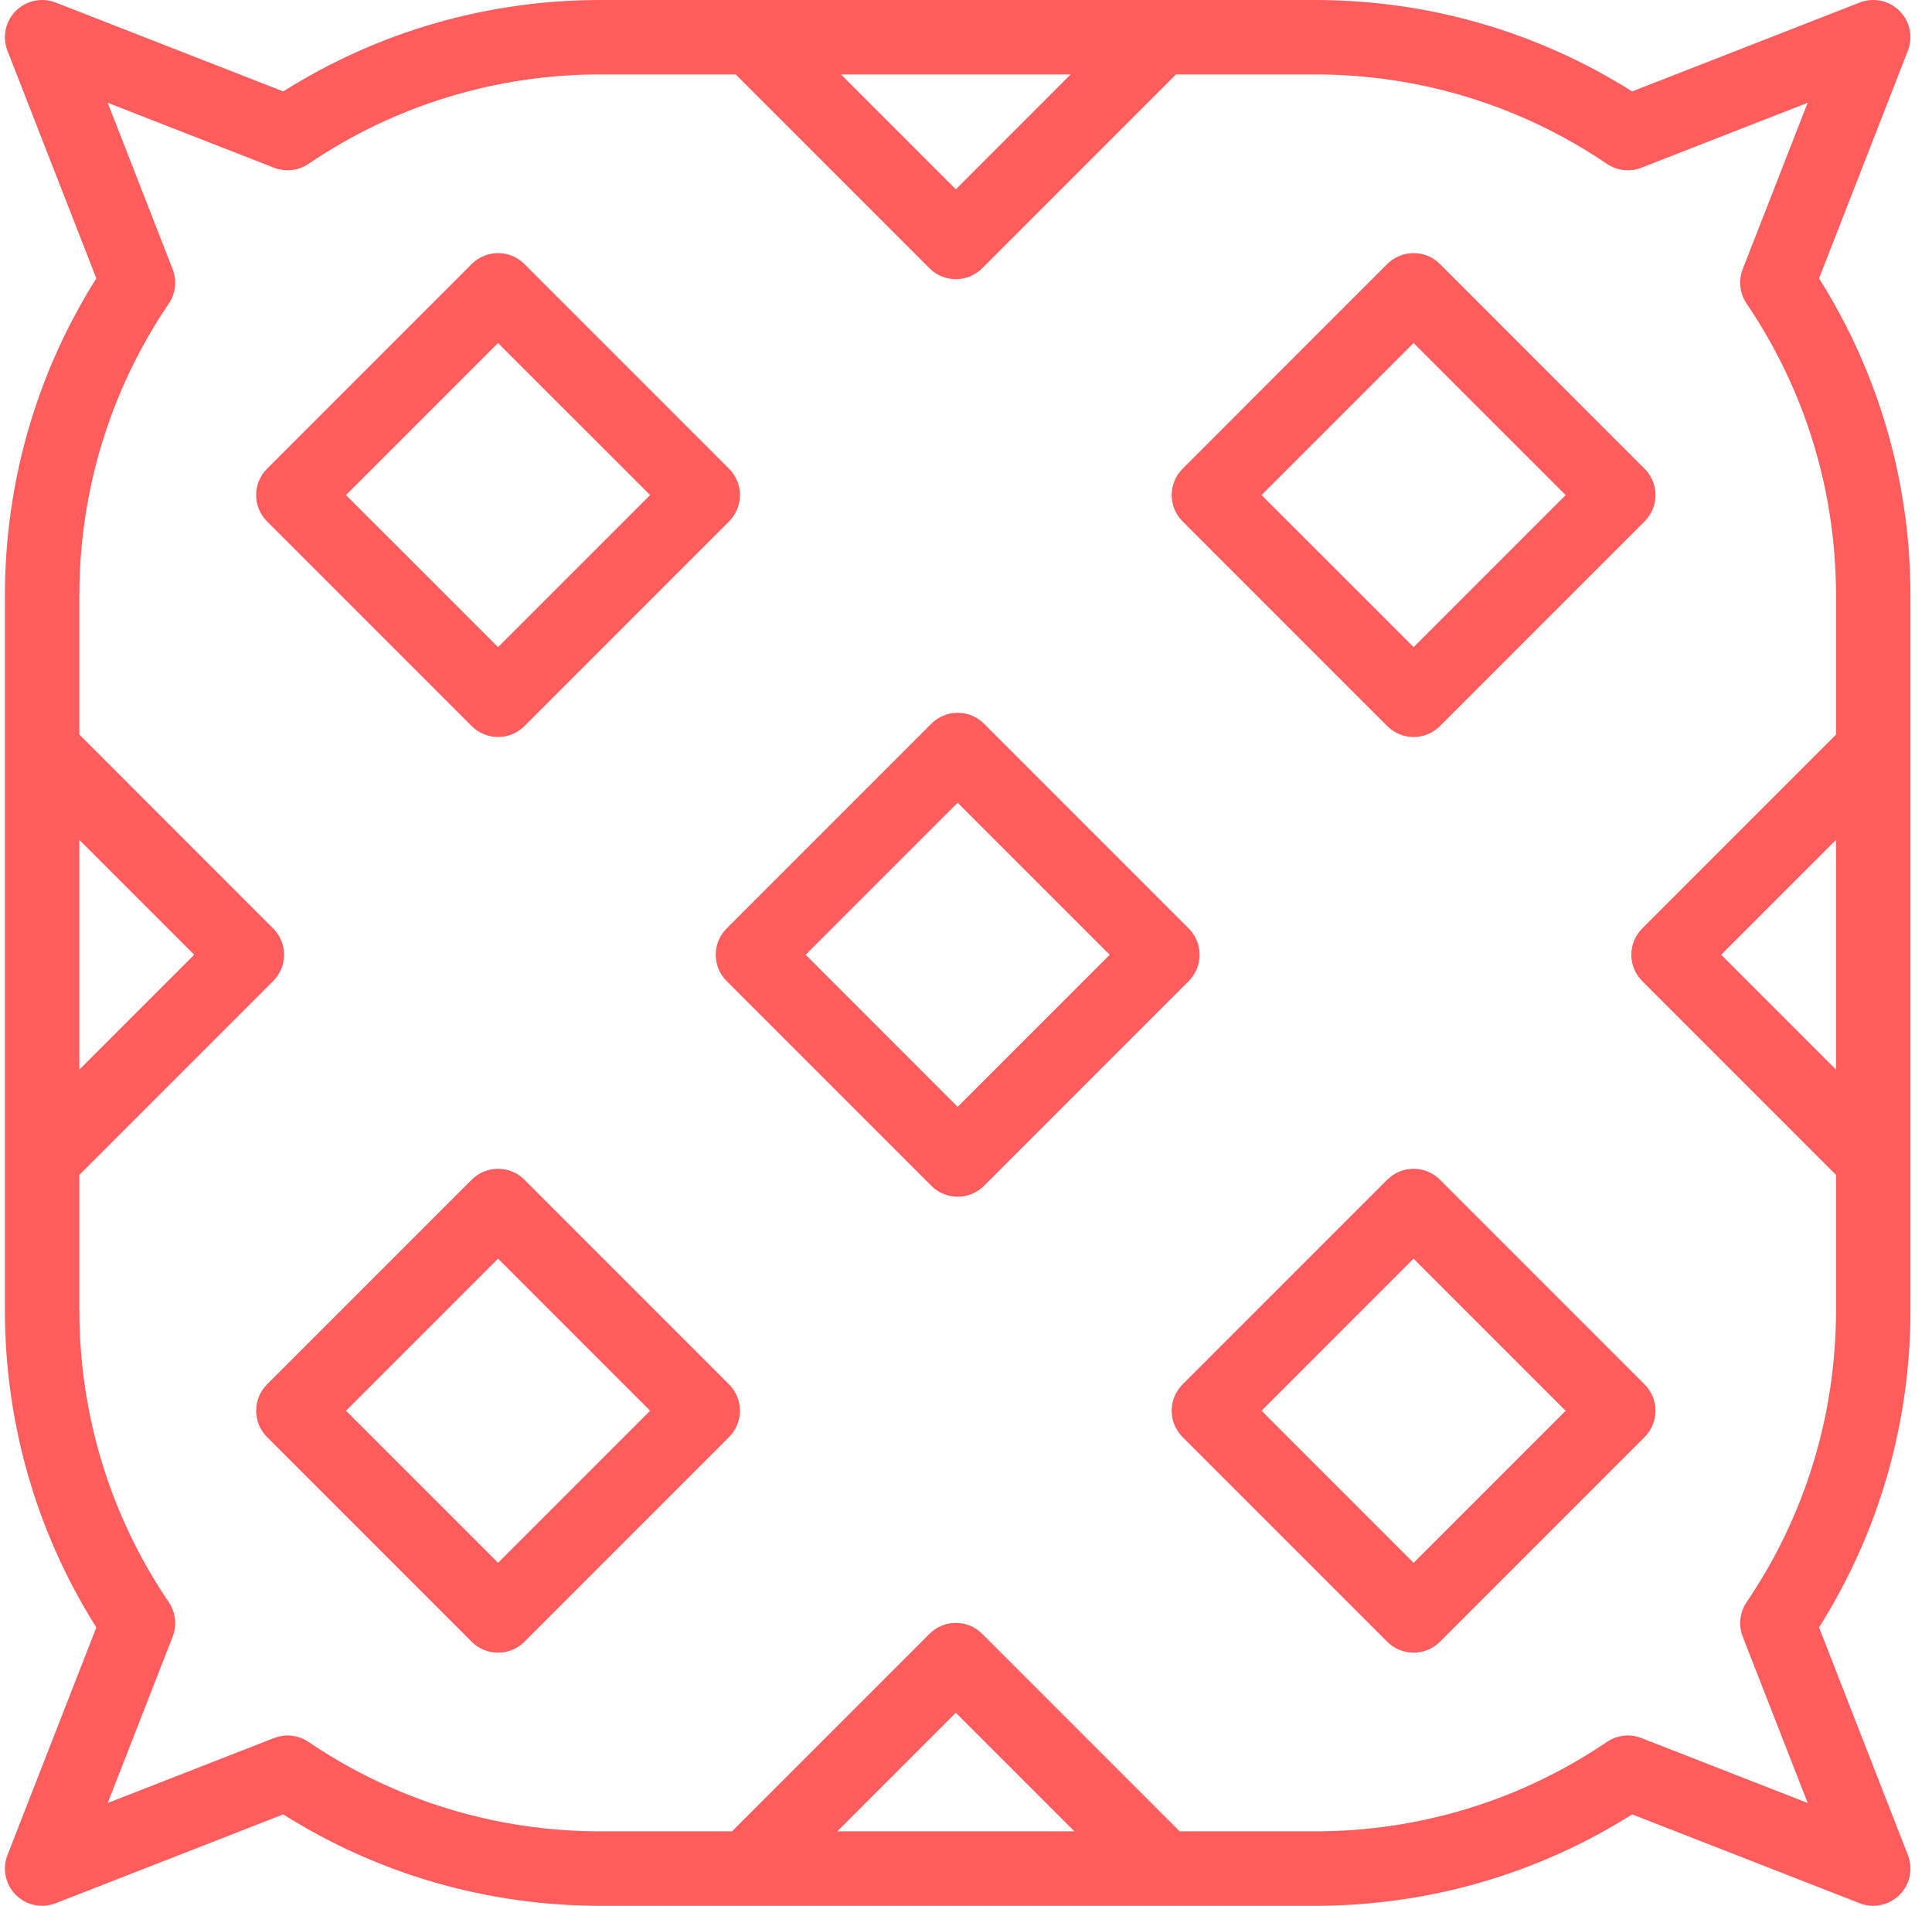
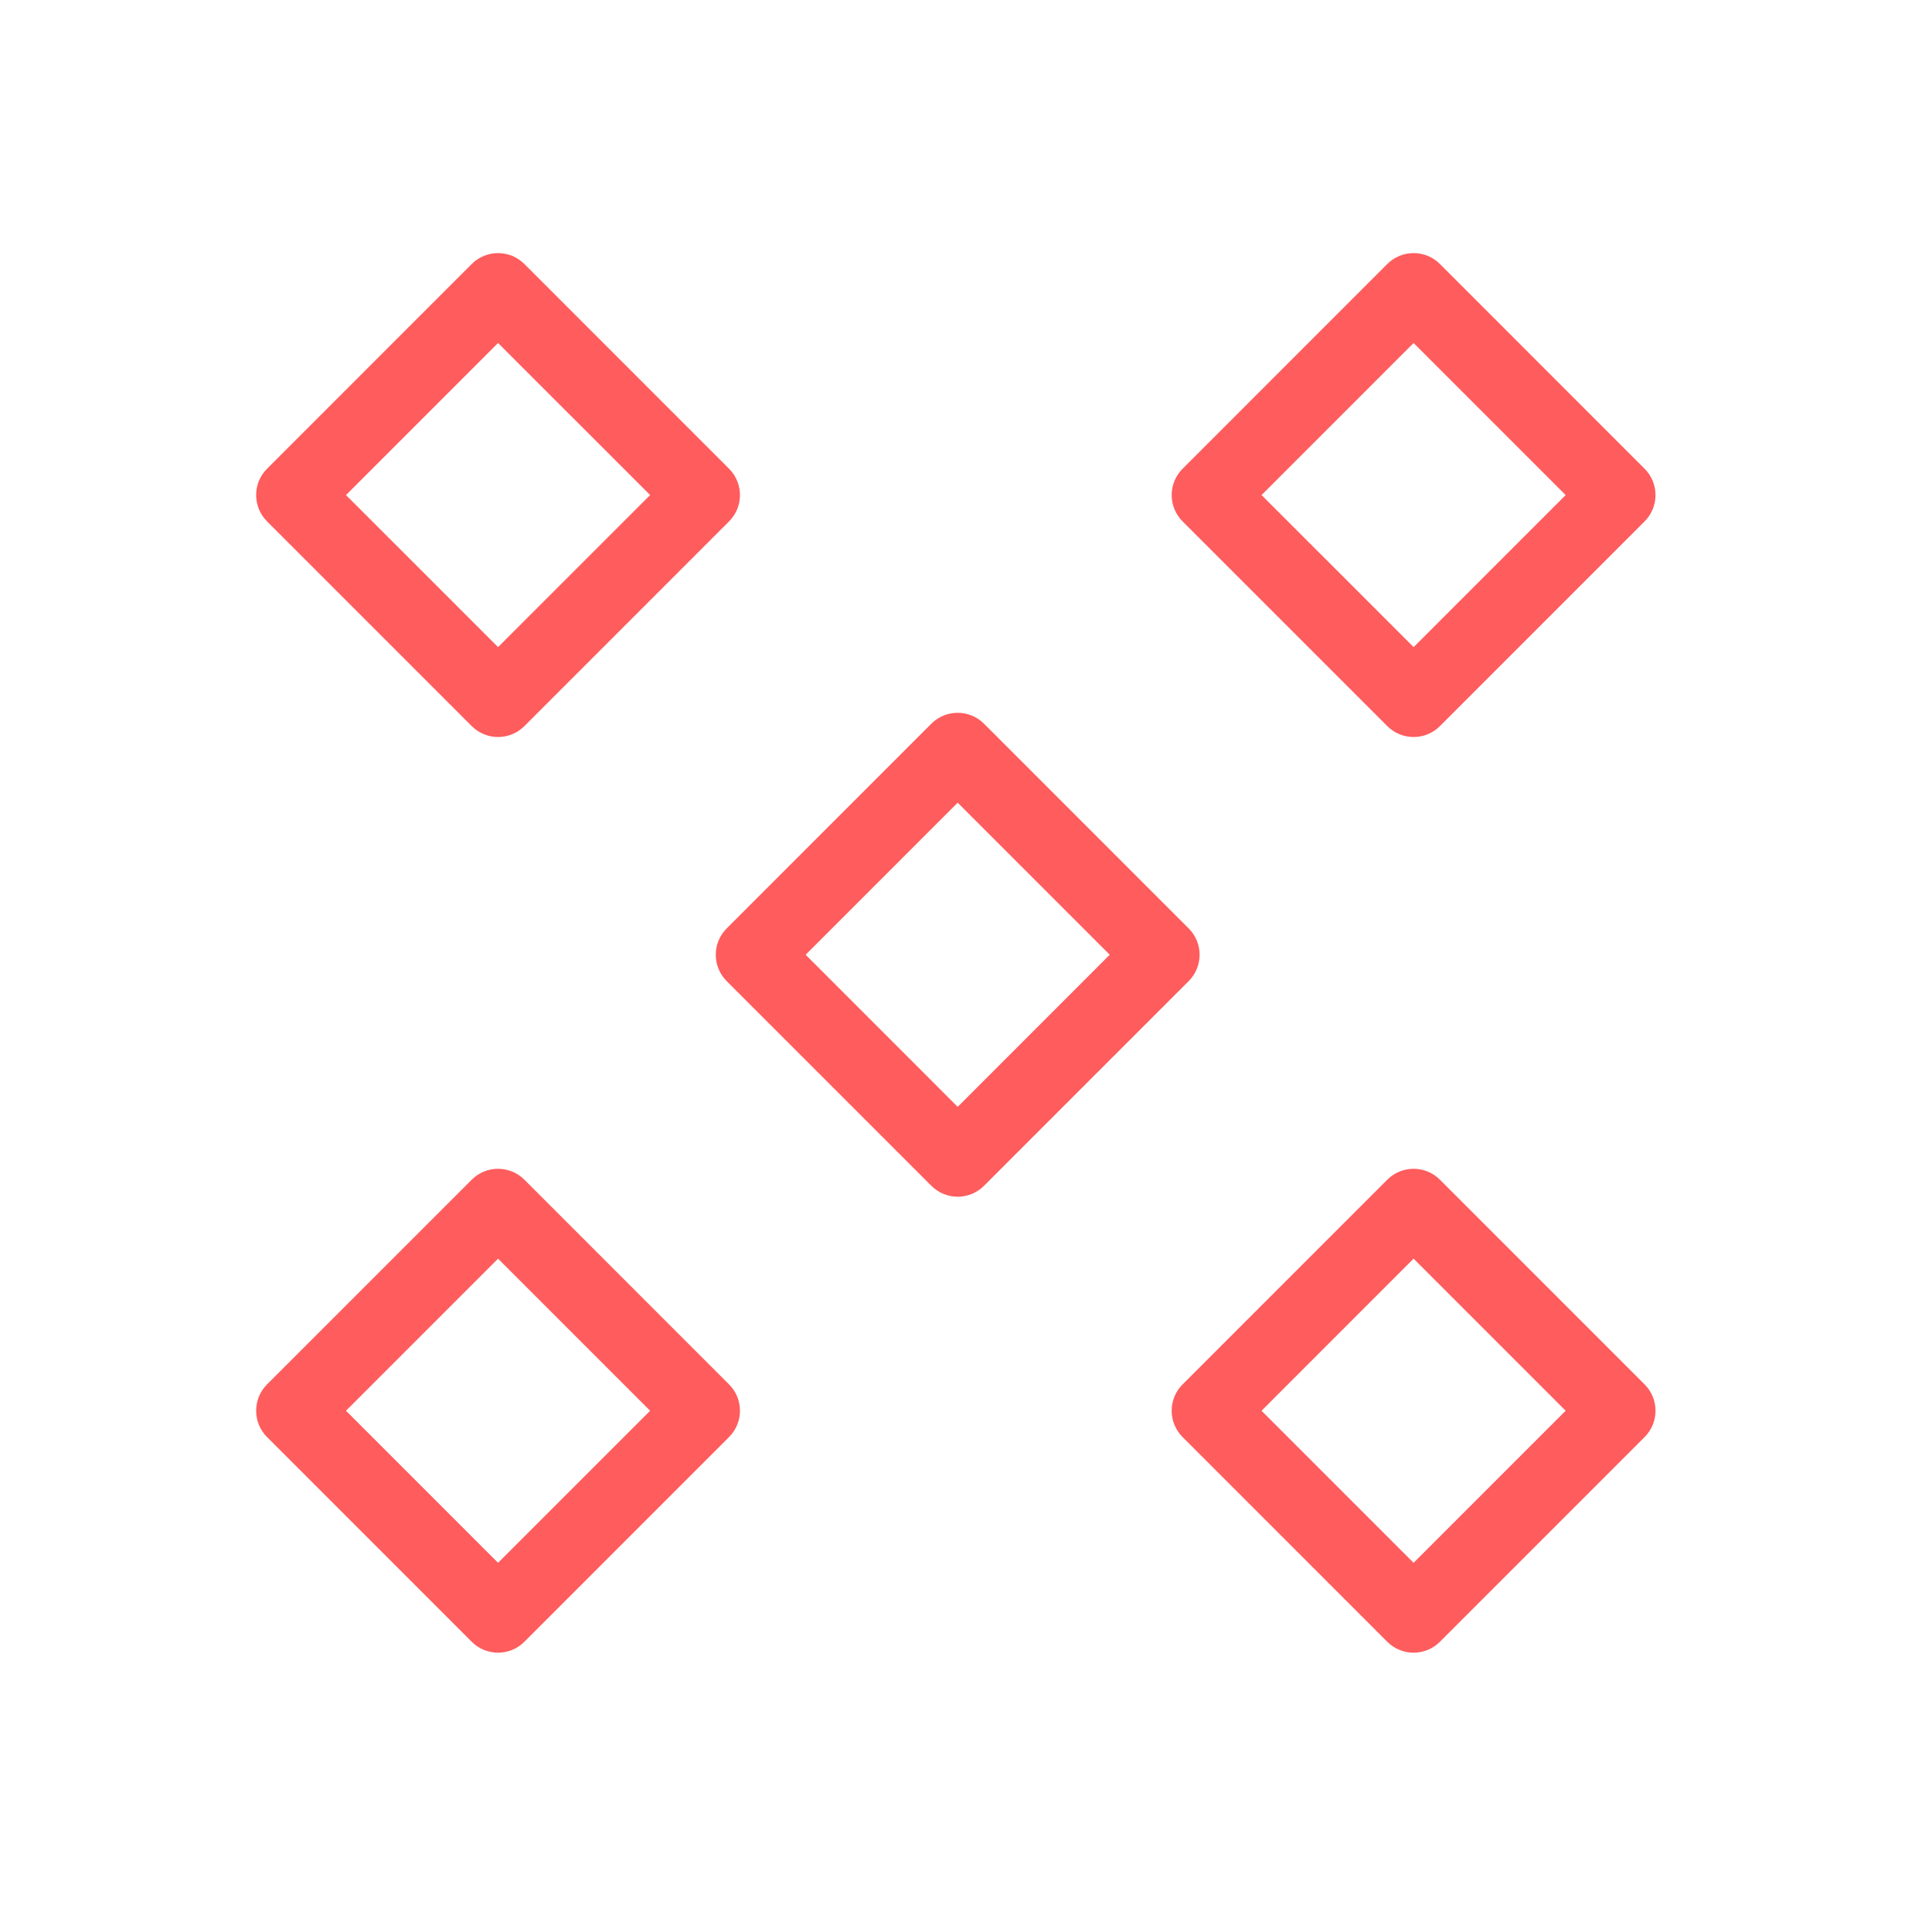
<svg xmlns="http://www.w3.org/2000/svg" width="100%" height="100%" viewBox="0 0 73 72" version="1.1" xml:space="preserve" style="fill-rule:evenodd;clip-rule:evenodd;stroke-linejoin:round;stroke-miterlimit:2;">
  <g>
    <g>
      <g>
-         <path d="M72.186,22.5c0,-4.27 -1.192,-8.397 -3.454,-11.984l3.357,-8.598c0.204,-0.52 0.08,-1.111 -0.315,-1.506c-0.395,-0.395 -0.986,-0.519 -1.506,-0.316l-8.598,3.358c-3.587,-2.262 -7.714,-3.454 -11.984,-3.454l-27,0c-4.27,0 -8.397,1.192 -11.984,3.454l-8.598,-3.358c-0.52,-0.203 -1.111,-0.079 -1.506,0.316c-0.395,0.395 -0.519,0.986 -0.315,1.506l3.357,8.598c-2.262,3.587 -3.454,7.714 -3.454,11.984l0,27c0,4.27 1.192,8.397 3.454,11.984l-3.357,8.598c-0.203,0.52 -0.08,1.111 0.315,1.506c0.395,0.395 0.986,0.519 1.506,0.315l8.598,-3.357c3.587,2.262 7.714,3.454 11.984,3.454l27,0c4.27,0 8.397,-1.192 11.984,-3.454l8.598,3.357c0.166,0.065 0.339,0.097 0.511,0.097c0.367,0 0.726,-0.144 0.995,-0.412c0.395,-0.395 0.519,-0.986 0.315,-1.506l-3.357,-8.598c2.262,-3.587 3.454,-7.714 3.454,-11.984l0,-27Zm-31.731,-19.688l-4.339,4.34l-4.34,-4.34l8.679,0Zm-37.456,28.919l4.339,4.339l-4.339,4.339l0,-8.678Zm28.637,37.456l4.48,-4.48l4.48,4.48l-8.96,0Zm37.737,-19.687c0,3.956 -1.168,7.77 -3.379,11.031c-0.259,0.384 -0.314,0.87 -0.145,1.301l2.454,6.284l-6.285,-2.454c-0.431,-0.168 -0.917,-0.114 -1.3,0.146c-3.261,2.211 -7.076,3.379 -11.032,3.379l-5.113,0l-7.463,-7.463c-0.549,-0.549 -1.439,-0.549 -1.989,0l-7.463,7.463l-4.972,0c-3.956,0 -7.77,-1.168 -11.031,-3.379c-0.237,-0.16 -0.512,-0.242 -0.79,-0.242c-0.172,0 -0.346,0.032 -0.511,0.096l-6.284,2.454l2.454,-6.284c0.168,-0.431 0.114,-0.917 -0.146,-1.301c-2.211,-3.261 -3.379,-7.075 -3.379,-11.031l0,-5.113l7.322,-7.322c0.549,-0.55 0.549,-1.44 0,-1.989l-7.322,-7.323l0,-5.253c0,-3.956 1.168,-7.771 3.379,-11.032c0.259,-0.383 0.314,-0.869 0.145,-1.3l-2.454,-6.285l6.285,2.454c0.431,0.169 0.917,0.114 1.3,-0.145c3.261,-2.211 7.076,-3.38 11.032,-3.38l5.113,0l7.322,7.323c0.275,0.274 0.635,0.412 0.995,0.412c0.359,0 0.719,-0.138 0.994,-0.412l7.323,-7.323l5.253,0c3.956,0 7.771,1.169 11.031,3.379c0.384,0.26 0.87,0.315 1.301,0.146l6.284,-2.454l-2.454,6.285c-0.168,0.431 -0.113,0.917 0.146,1.3c2.211,3.261 3.379,7.076 3.379,11.032l0,5.253l-7.322,7.322c-0.549,0.55 -0.549,1.44 0,1.989l7.322,7.323l0,5.113Zm0,-9.091l-4.339,-4.339l4.339,-4.339l0,8.678Z" style="fill:#ff5c5d;fill-rule:nonzero;" />
-         <path d="M44.915,35.076l-7.735,-7.735c-0.549,-0.549 -1.439,-0.549 -1.989,0l-7.734,7.735c-0.549,0.549 -0.549,1.439 0,1.989l7.734,7.734c0.275,0.274 0.635,0.412 0.995,0.412c0.36,0 0.72,-0.138 0.994,-0.412l7.735,-7.734c0.549,-0.55 0.549,-1.44 0,-1.989Zm-8.729,6.74l-5.745,-5.746l5.745,-5.745l5.745,5.745l-5.745,5.746Z" style="fill:#ff5c5d;fill-rule:nonzero;" />
+         <path d="M44.915,35.076l-7.735,-7.735c-0.549,-0.549 -1.439,-0.549 -1.989,0l-7.734,7.735c-0.549,0.549 -0.549,1.439 0,1.989l7.734,7.734c0.275,0.274 0.635,0.412 0.995,0.412c0.36,0 0.72,-0.138 0.994,-0.412l7.735,-7.734c0.549,-0.55 0.549,-1.44 0,-1.989m-8.729,6.74l-5.745,-5.746l5.745,-5.745l5.745,5.745l-5.745,5.746Z" style="fill:#ff5c5d;fill-rule:nonzero;" />
        <path d="M52.418,27.432c0.275,0.274 0.635,0.412 0.994,0.412c0.36,0 0.72,-0.138 0.995,-0.412l7.734,-7.734c0.549,-0.55 0.549,-1.44 0,-1.989l-7.734,-7.735c-0.549,-0.549 -1.44,-0.549 -1.989,0l-7.734,7.735c-0.55,0.549 -0.55,1.439 0,1.989l7.734,7.734Zm0.994,-14.474l5.746,5.745l-5.745,5.745l-5.746,-5.745l5.745,-5.745Z" style="fill:#ff5c5d;fill-rule:nonzero;" />
        <path d="M18.819,27.844c0.36,0 0.72,-0.138 0.994,-0.412l7.735,-7.735c0.549,-0.549 0.549,-1.439 0,-1.988l-7.735,-7.735c-0.549,-0.549 -1.439,-0.549 -1.989,0l-7.734,7.735c-0.549,0.549 -0.549,1.439 0,1.988l7.734,7.735c0.275,0.274 0.635,0.412 0.995,0.412Zm0,-14.886l5.746,5.745l-5.746,5.745l-5.746,-5.745l5.746,-5.745Z" style="fill:#ff5c5d;fill-rule:nonzero;" />
        <path d="M52.418,44.568l-7.734,7.734c-0.55,0.549 -0.55,1.44 0,1.989l7.734,7.734c0.275,0.275 0.634,0.412 0.994,0.412c0.36,0 0.72,-0.137 0.995,-0.412l7.734,-7.734c0.549,-0.549 0.549,-1.44 0,-1.989l-7.734,-7.734c-0.549,-0.549 -1.44,-0.549 -1.989,0Zm0.994,14.474l-5.745,-5.745l5.745,-5.746l5.746,5.746l-5.746,5.745Z" style="fill:#ff5c5d;fill-rule:nonzero;" />
        <path d="M19.813,44.568c-0.549,-0.549 -1.439,-0.549 -1.989,0l-7.734,7.734c-0.549,0.549 -0.549,1.44 0,1.989l7.734,7.734c0.275,0.275 0.635,0.412 0.995,0.412c0.36,0 0.719,-0.137 0.994,-0.412l7.734,-7.734c0.55,-0.549 0.55,-1.44 0,-1.989l-7.734,-7.734Zm-0.994,14.474l-5.746,-5.745l5.746,-5.746l5.746,5.746l-5.746,5.745Z" style="fill:#ff5c5d;fill-rule:nonzero;" />
      </g>
    </g>
  </g>
</svg>